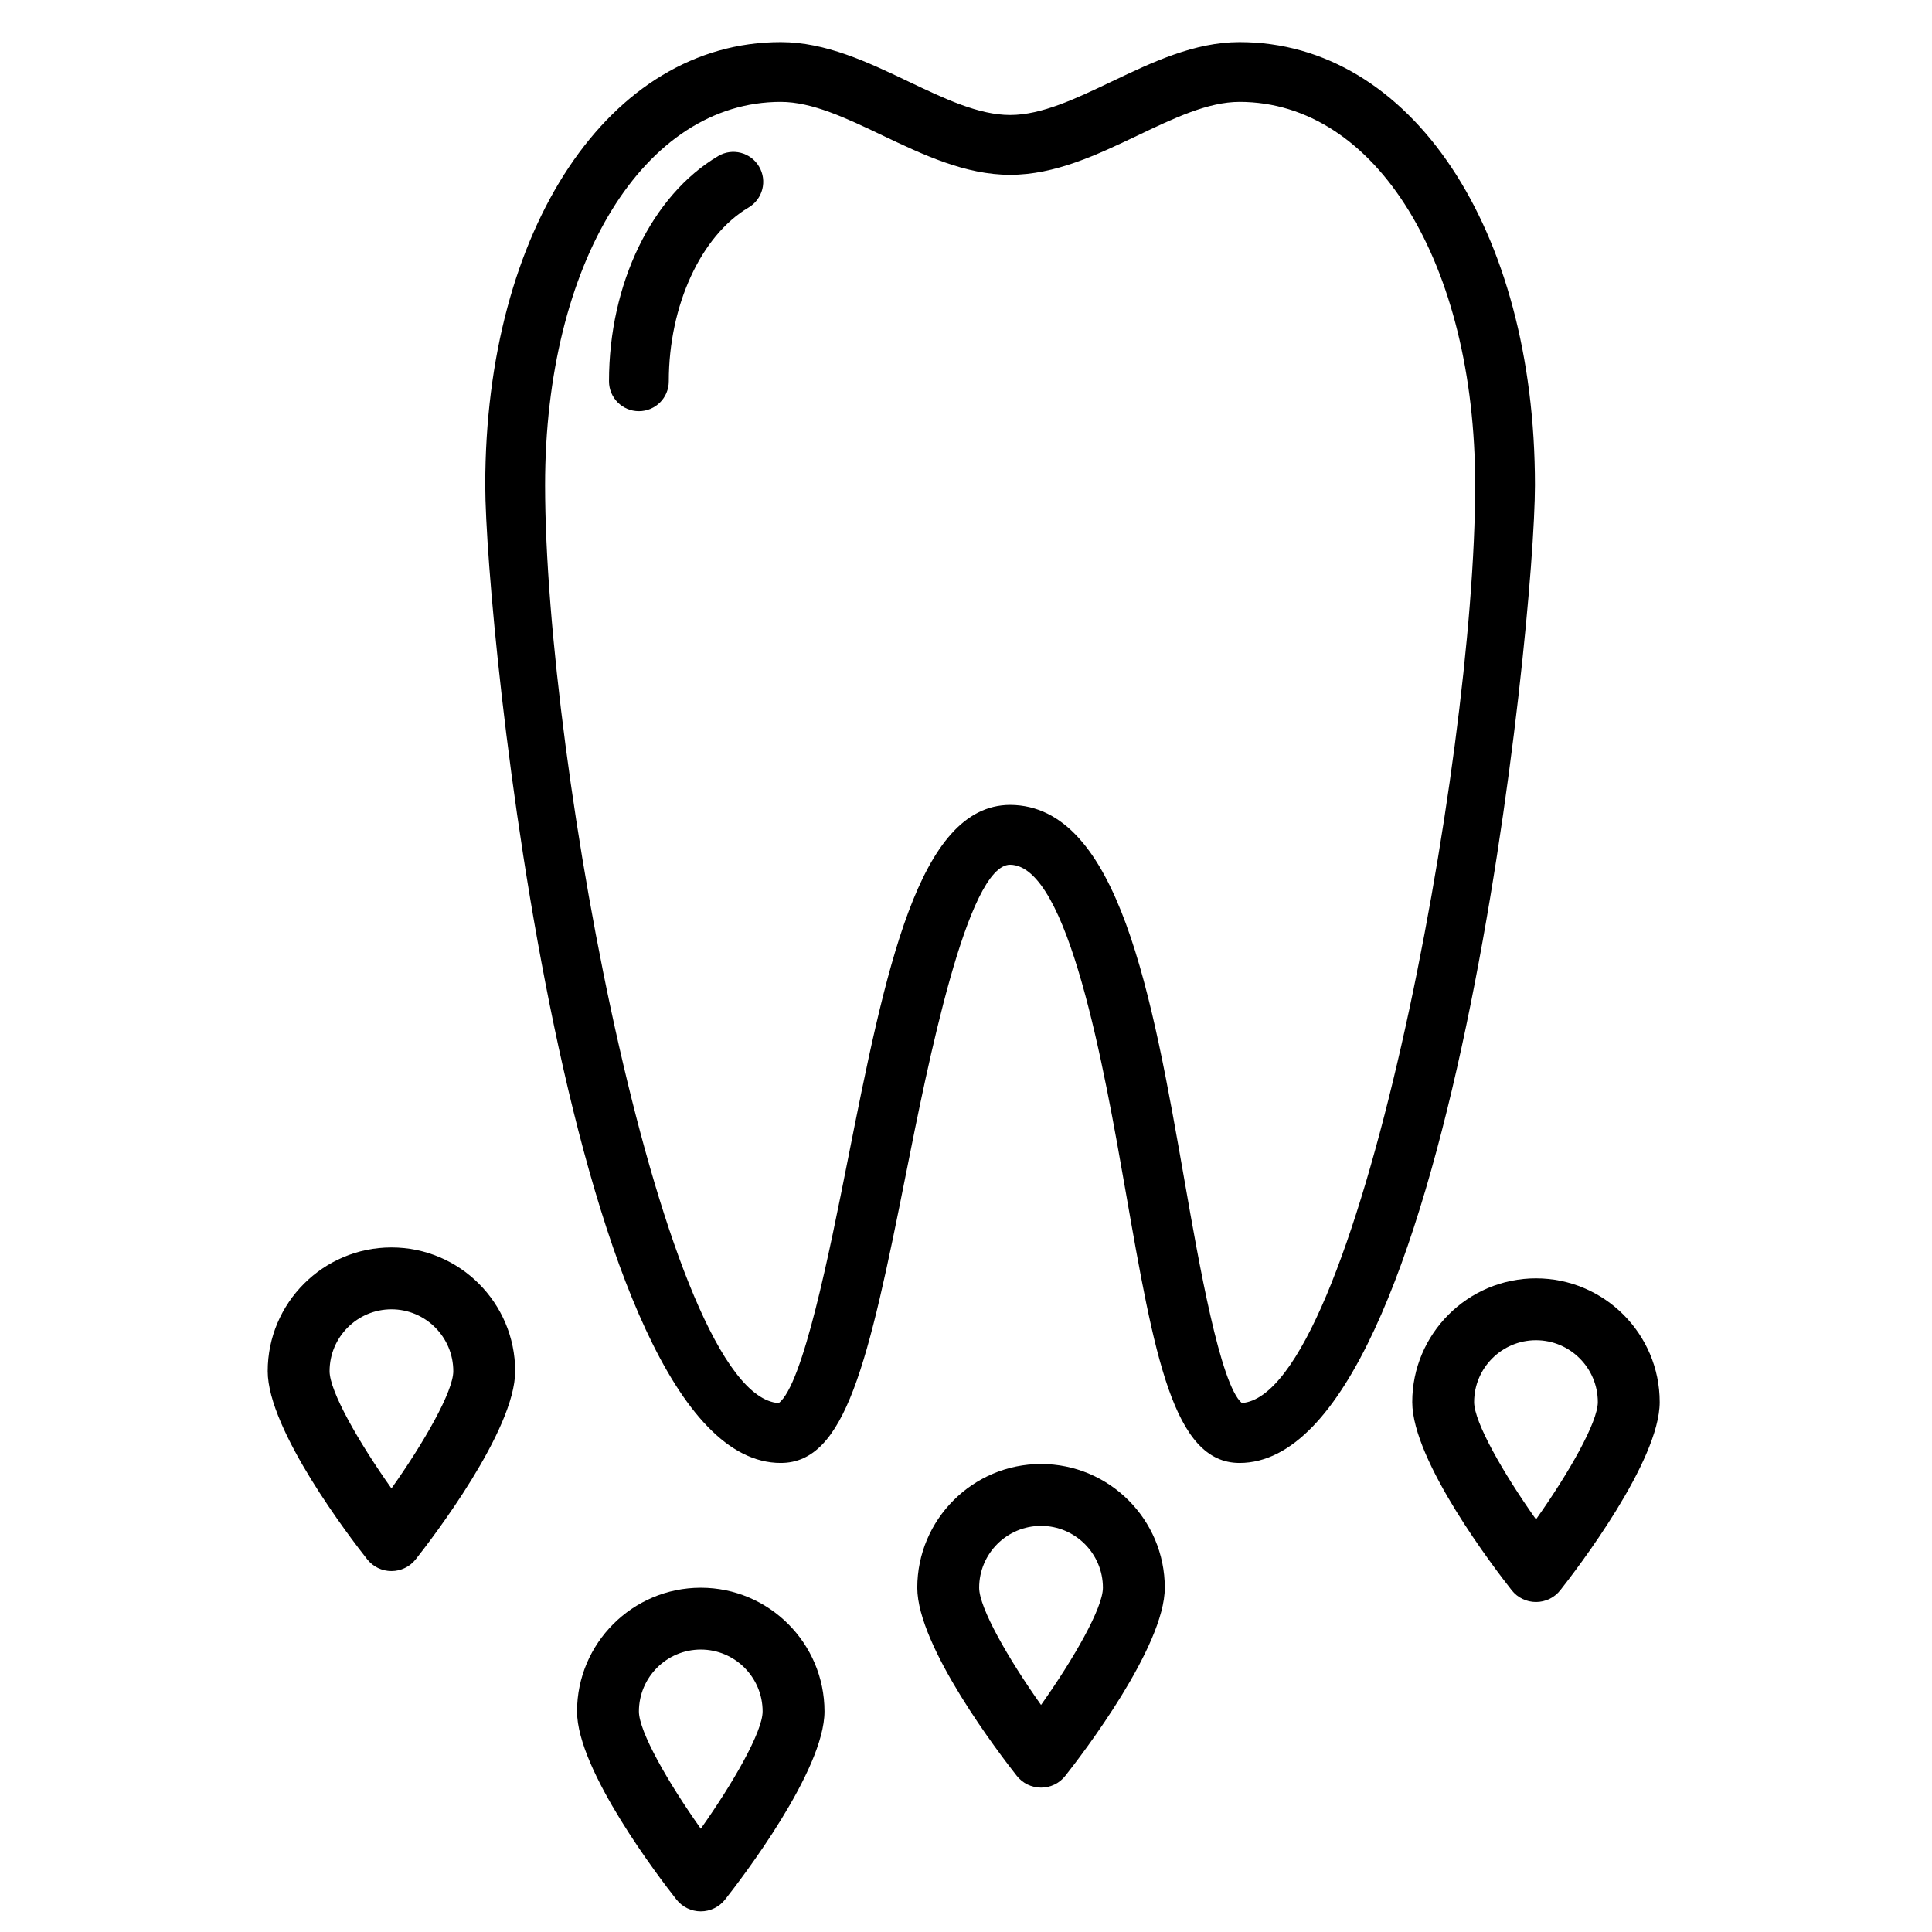
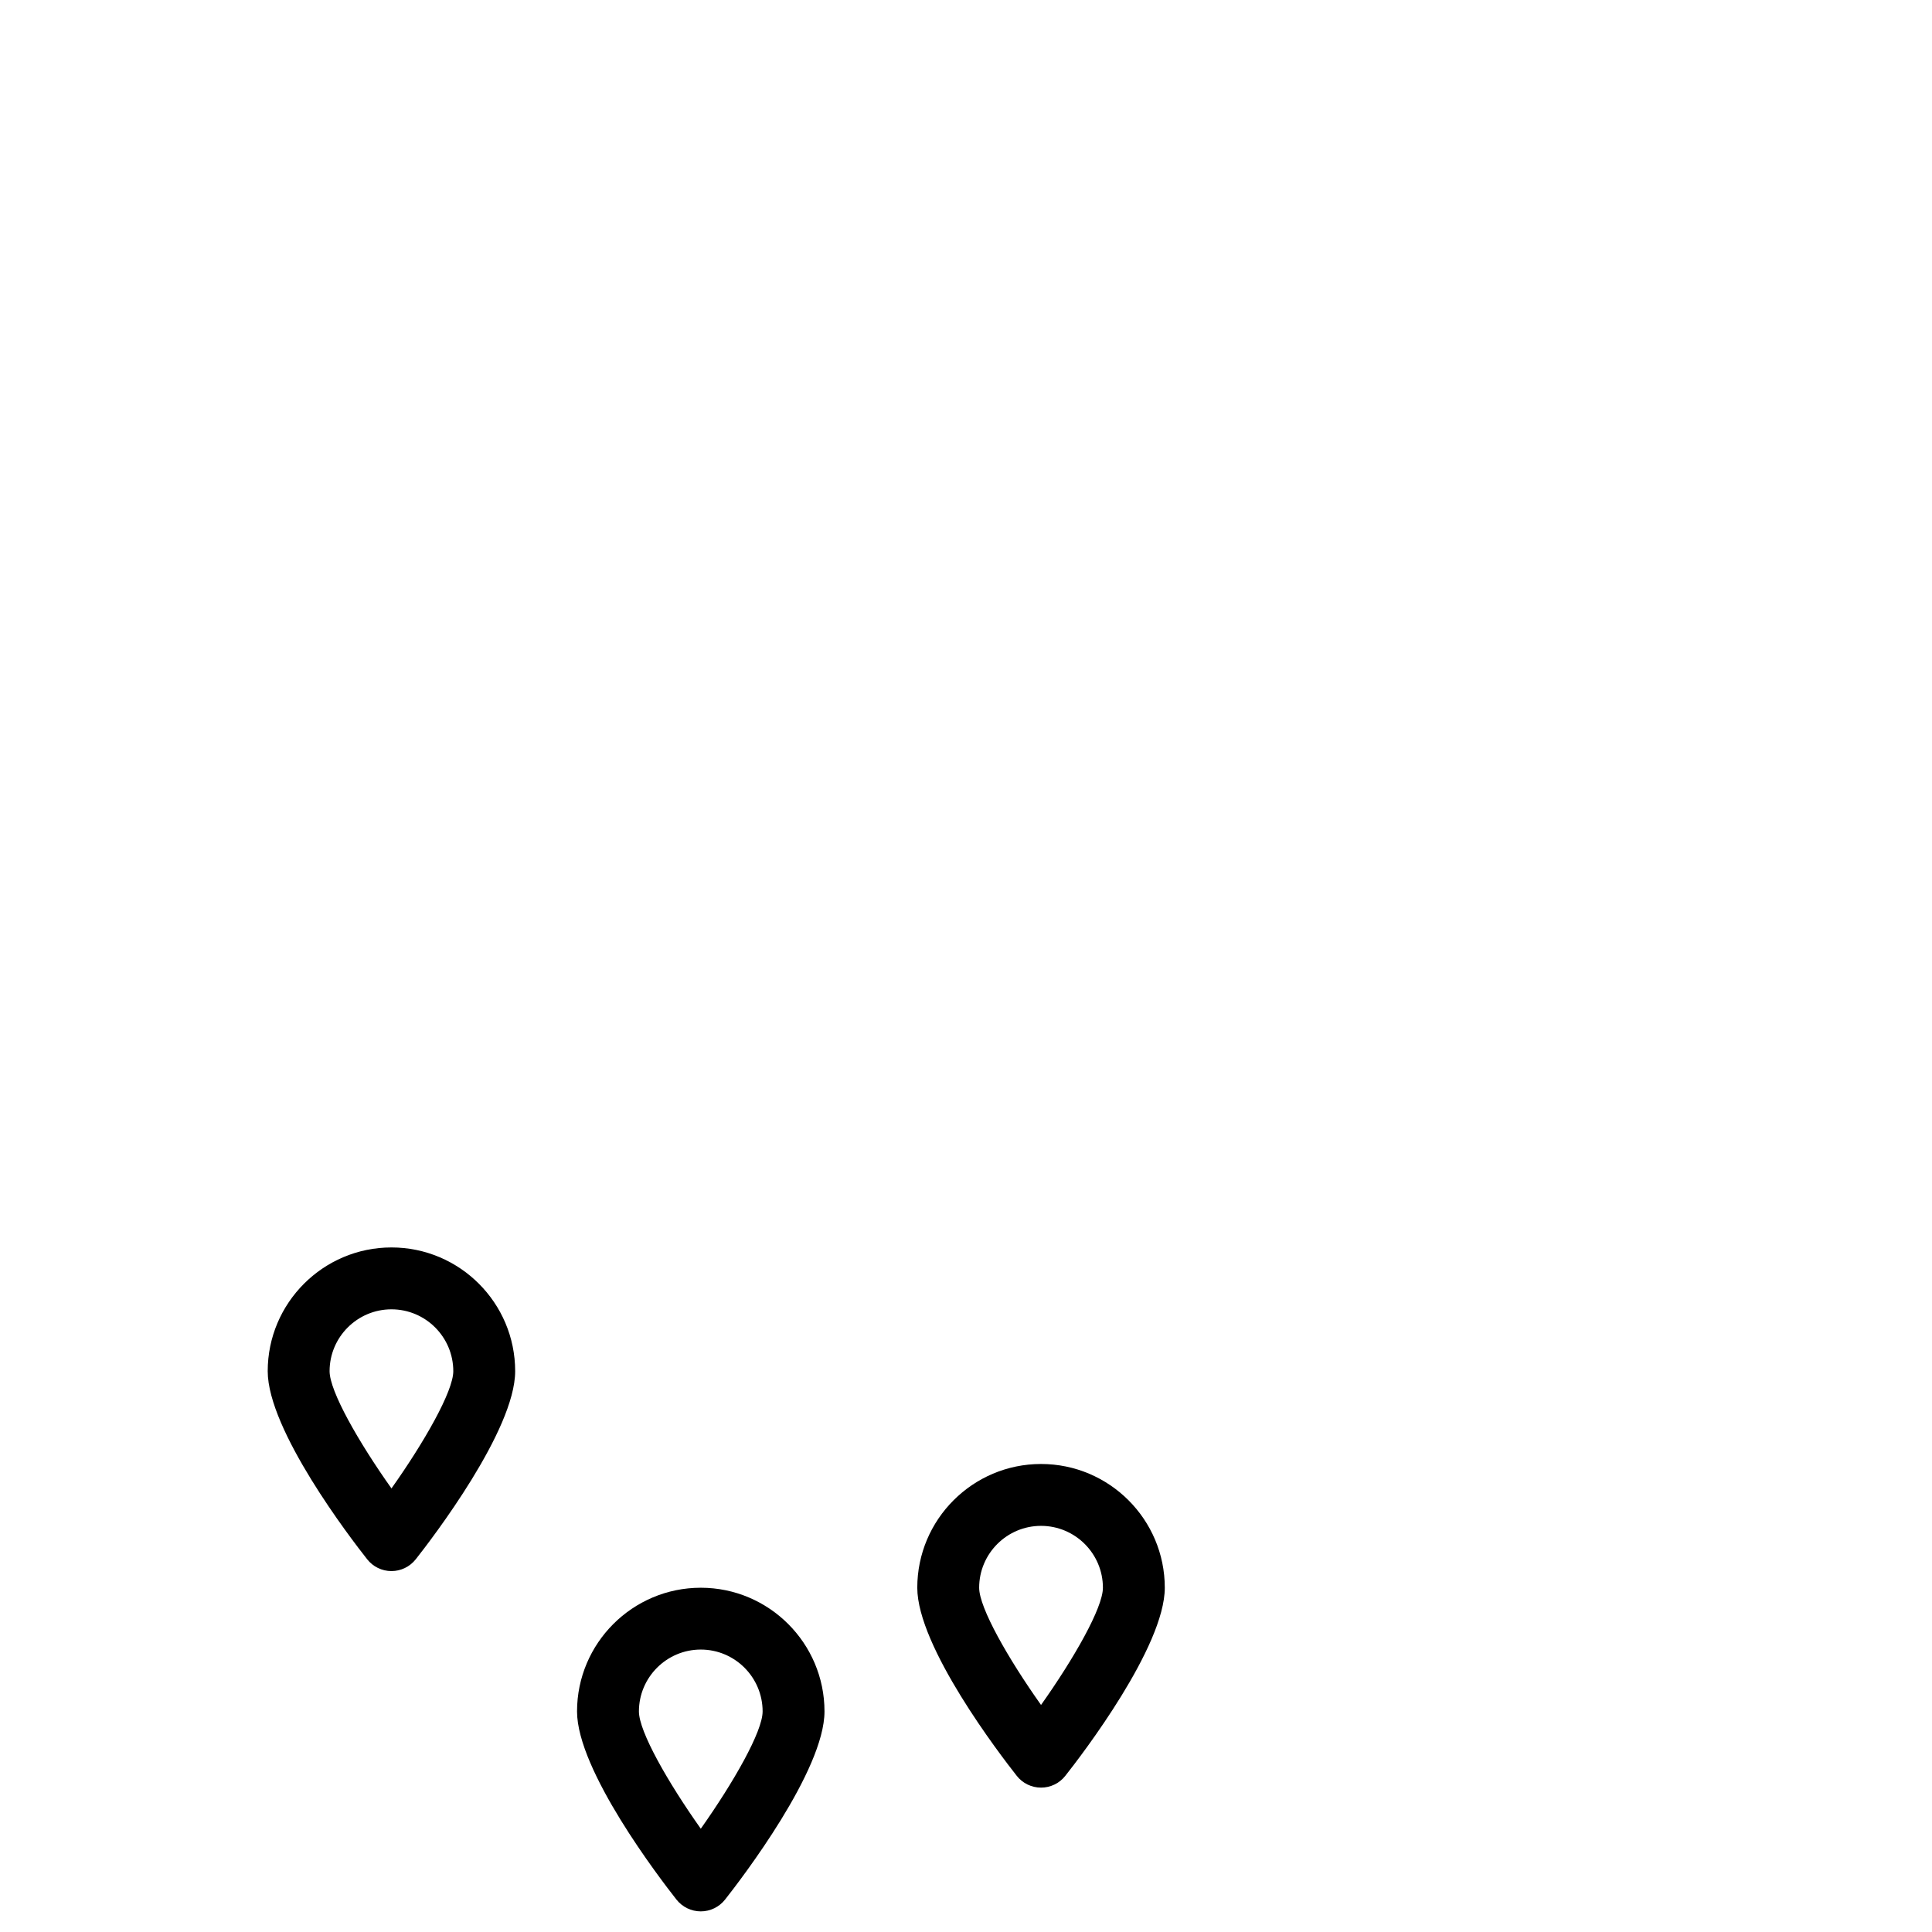
<svg xmlns="http://www.w3.org/2000/svg" width="37" height="37" viewBox="0 0 37 37" fill="none">
  <g clip-path="url(#clip0_12132_325)">
-     <path d="M23.738 0.806C22.876 0.806 22.072 1.189 21.294 1.56C20.602 1.89 19.948 2.202 19.345 2.202C18.742 2.202 18.088 1.89 17.395 1.56C16.618 1.189 15.813 0.806 14.952 0.806C11.674 0.806 9.293 4.374 9.293 9.291C9.293 11.96 10.924 28.017 14.952 28.017C16.192 28.017 16.629 26.112 17.354 22.462C17.764 20.401 18.526 16.564 19.343 16.561C20.463 16.565 21.149 20.481 21.558 22.821C22.105 25.95 22.467 28.017 23.738 28.017C27.765 28.017 29.396 11.961 29.396 9.291C29.396 4.374 27.016 0.806 23.738 0.806ZM23.783 26.87C23.368 26.519 22.959 24.181 22.687 22.623C22.067 19.084 21.427 15.423 19.343 15.415C17.585 15.423 16.957 18.582 16.231 22.239C15.891 23.951 15.379 26.525 14.913 26.871C12.724 26.728 10.439 14.641 10.439 9.291C10.439 5.038 12.337 1.951 14.952 1.951C15.555 1.951 16.209 2.263 16.902 2.594C17.68 2.964 18.484 3.348 19.345 3.348C20.206 3.348 21.011 2.964 21.788 2.594C22.481 2.263 23.135 1.951 23.738 1.951C26.353 1.951 28.251 5.038 28.251 9.291C28.251 14.636 25.969 26.705 23.783 26.87Z" fill="black" />
-     <path d="M14.537 3.19C14.376 2.917 14.024 2.827 13.753 2.989C12.483 3.741 11.663 5.433 11.663 7.302C11.663 7.619 11.919 7.875 12.235 7.875C12.552 7.875 12.808 7.619 12.808 7.302C12.808 5.853 13.422 4.515 14.336 3.974C14.608 3.813 14.698 3.462 14.537 3.19Z" fill="black" />
    <path d="M7.497 23.89C6.19 23.89 5.127 24.953 5.127 26.26C5.127 27.389 6.713 29.459 7.032 29.862C7.144 30.005 7.315 30.088 7.497 30.088C7.678 30.088 7.849 30.005 7.962 29.862C8.28 29.459 9.866 27.389 9.866 26.26C9.866 24.953 8.804 23.89 7.497 23.89ZM7.497 28.505C6.867 27.616 6.312 26.645 6.312 26.26C6.312 25.606 6.844 25.075 7.497 25.075C8.15 25.075 8.681 25.606 8.681 26.26C8.681 26.645 8.127 27.616 7.497 28.505Z" fill="black" />
    <path d="M13.421 30.407C12.114 30.407 11.051 31.47 11.051 32.776C11.051 33.906 12.637 35.975 12.955 36.379C13.068 36.522 13.239 36.605 13.421 36.605C13.602 36.605 13.773 36.522 13.886 36.379C14.204 35.975 15.79 33.906 15.79 32.776C15.79 31.47 14.727 30.407 13.421 30.407ZM13.421 35.022C12.79 34.132 12.236 33.161 12.236 32.776C12.236 32.123 12.767 31.591 13.421 31.591C14.074 31.591 14.605 32.123 14.605 32.776C14.605 33.161 14.05 34.132 13.421 35.022Z" fill="black" />
    <path d="M19.937 28.037C18.63 28.037 17.567 29.1 17.567 30.407C17.567 31.536 19.154 33.606 19.472 34.009C19.584 34.152 19.756 34.235 19.937 34.235C20.119 34.235 20.29 34.152 20.402 34.009C20.721 33.606 22.307 31.536 22.307 30.407C22.307 29.1 21.244 28.037 19.937 28.037ZM19.937 32.652C19.307 31.763 18.752 30.792 18.752 30.407C18.752 29.753 19.284 29.222 19.937 29.222C20.59 29.222 21.122 29.753 21.122 30.407C21.122 30.792 20.567 31.763 19.937 32.652Z" fill="black" />
-     <path d="M29.416 24.482C28.109 24.482 27.046 25.546 27.046 26.852C27.046 27.982 28.632 30.051 28.951 30.455C29.063 30.598 29.234 30.68 29.416 30.68C29.597 30.68 29.768 30.598 29.881 30.455C30.199 30.051 31.785 27.982 31.785 26.852C31.785 25.546 30.722 24.482 29.416 24.482ZM29.416 29.098C28.786 28.208 28.231 27.237 28.231 26.852C28.231 26.199 28.762 25.667 29.416 25.667C30.069 25.667 30.6 26.199 30.6 26.852C30.6 27.237 30.046 28.208 29.416 29.098Z" fill="black" />
  </g>
  <defs>
    <clipPath id="clip0_12132_325">
      <rect width="35.799" height="35.799" fill="white" transform="translate(0.557 0.806)" />
    </clipPath>
  </defs>
</svg>